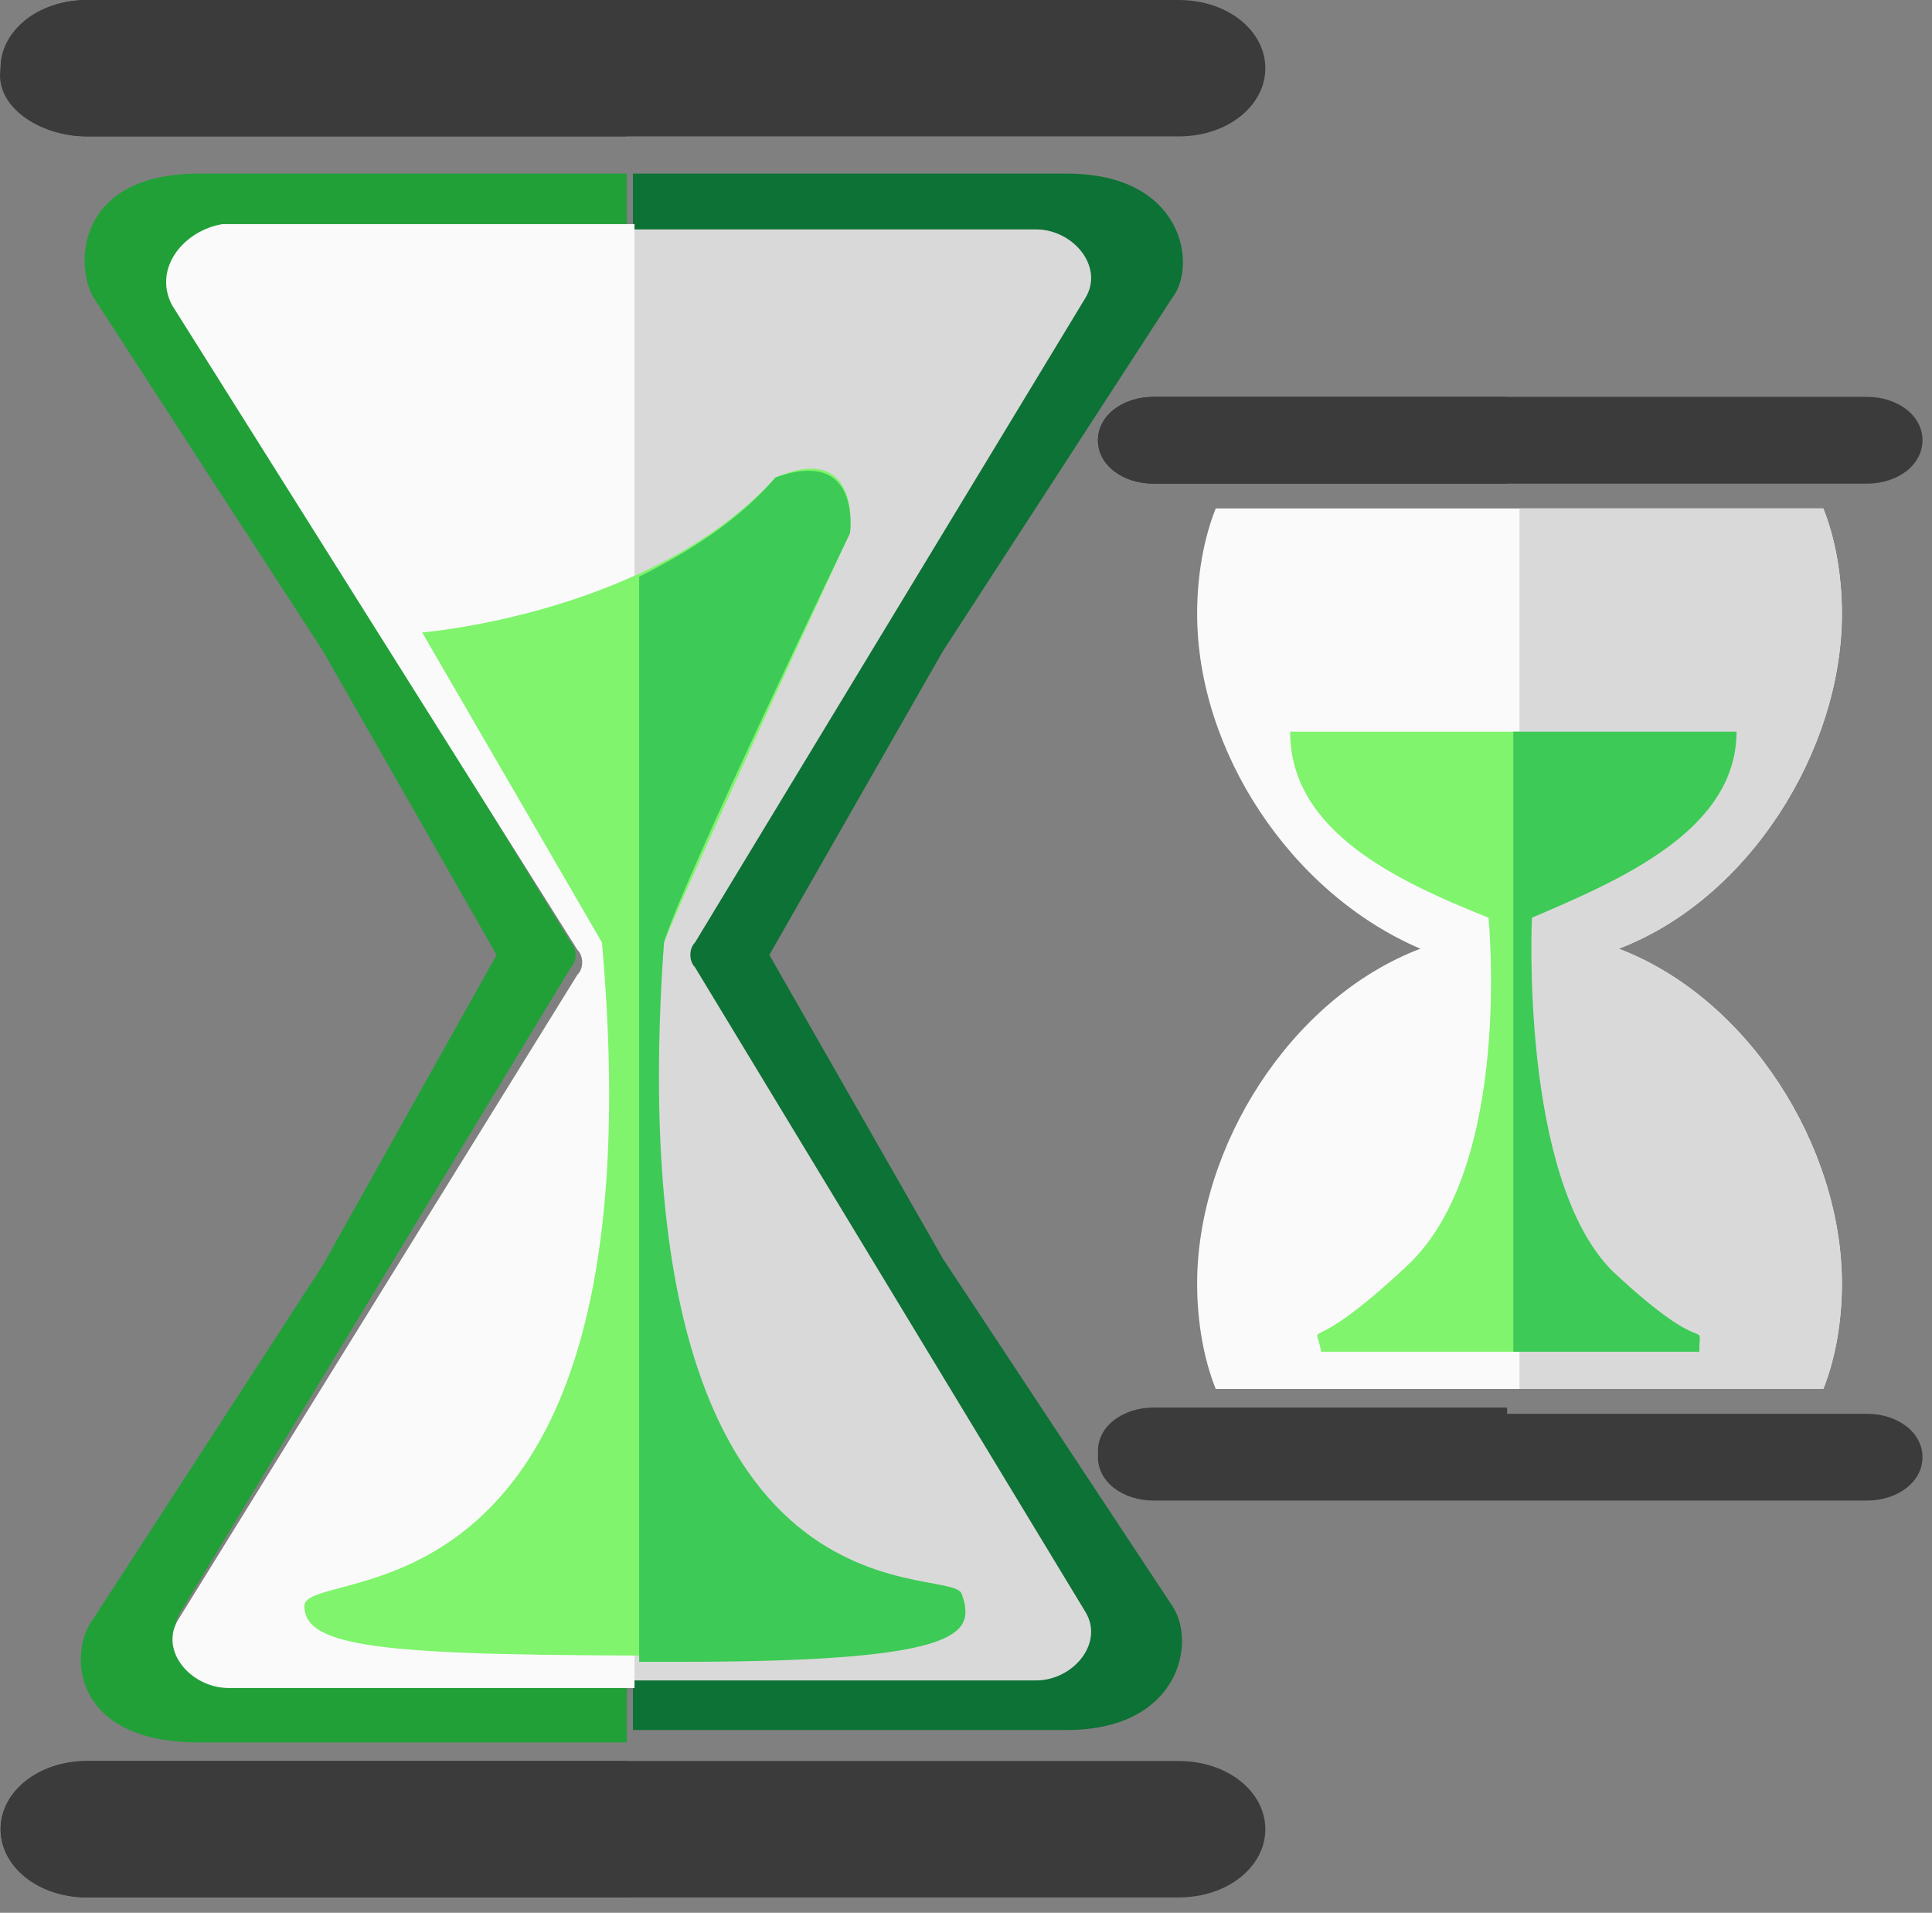
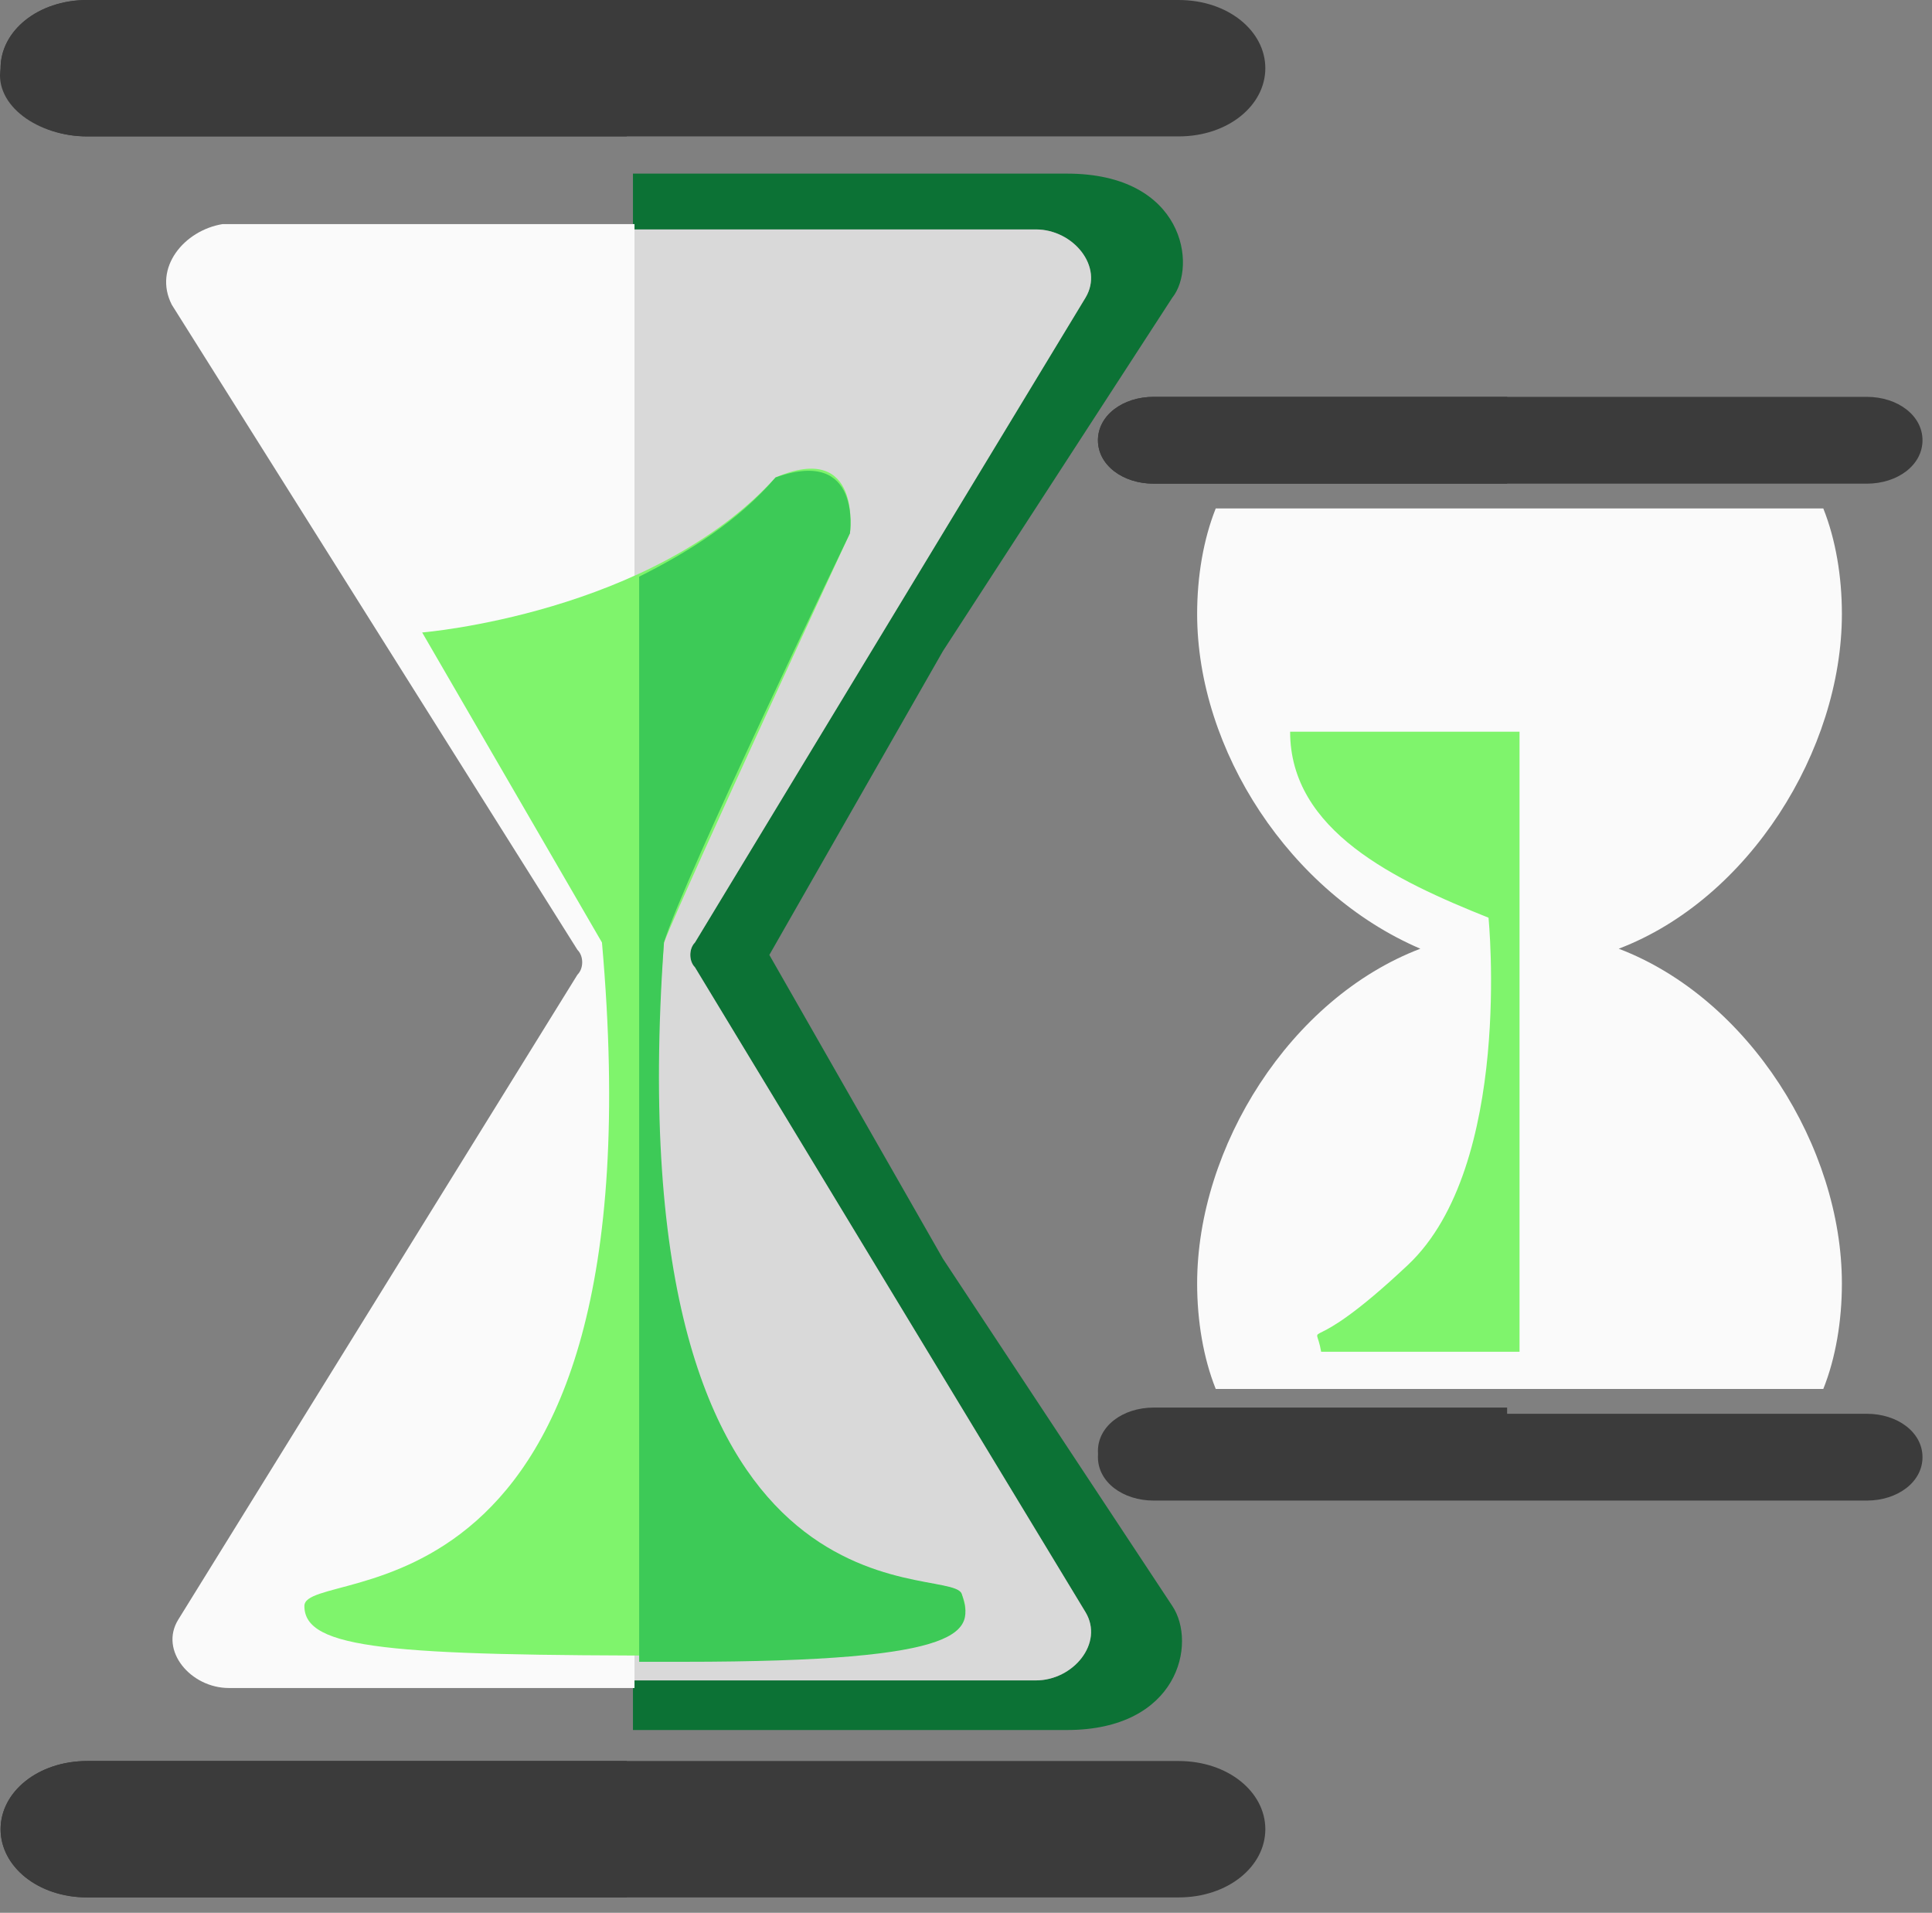
<svg xmlns="http://www.w3.org/2000/svg" width="99" height="98" viewBox="0 0 99 98" fill="none">
  <rect x="0" y="0" width="99" height="98" fill="#808080" stroke="none" />
  <path d="M82.947 48.606C89.618 46.065 94.383 38.44 94.383 31.451C94.383 29.545 94.066 27.639 93.43 26.05H62.297C61.662 27.639 61.344 29.545 61.344 31.451C61.344 38.44 66.109 45.747 72.781 48.606C66.109 51.148 61.344 58.772 61.344 65.761C61.344 67.667 61.662 69.573 62.297 71.162H93.43C94.066 69.573 94.383 67.667 94.383 65.761C94.383 58.772 89.618 51.148 82.947 48.606Z" fill="#FAFAFA" />
  <path d="M59.12 24.78H77.228H95.654C97.242 24.78 98.513 23.827 98.513 22.556C98.513 21.285 97.242 20.332 95.654 20.332H77.228H59.12C57.531 20.332 56.261 21.285 56.261 22.556C56.261 23.827 57.531 24.78 59.12 24.78Z" fill="#3B3B3B" />
  <path d="M59.12 20.332C57.531 20.332 56.261 21.285 56.261 22.556C56.261 23.827 57.531 24.78 59.12 24.78H77.228V20.332H59.12Z" fill="#3B3B3B" />
  <path d="M59.12 76.88H77.228H95.654C97.242 76.88 98.513 75.927 98.513 74.656C98.513 73.385 97.242 72.433 95.654 72.433H77.228H59.12C57.531 72.433 56.261 73.385 56.261 74.656C56.261 75.927 57.531 76.88 59.12 76.88Z" fill="#3B3B3B" />
  <path d="M59.12 72.115C57.531 72.115 56.261 73.068 56.261 74.339C56.261 75.609 57.531 76.562 59.12 76.562H77.228V72.115H59.12Z" fill="#3B3B3B" />
-   <path d="M82.946 48.606C89.618 46.065 94.383 38.44 94.383 31.451C94.383 29.545 94.065 27.639 93.43 26.05H77.863V71.162H93.43C94.065 69.573 94.383 67.667 94.383 65.761C94.383 58.772 89.618 51.148 82.946 48.606Z" fill="#D9D9D9" />
  <path d="M66.109 37.487C66.109 42.57 71.51 45.111 76.275 47.018C76.275 47.018 77.546 59.725 72.145 64.808C66.745 69.891 67.38 67.35 67.698 69.256H77.864V37.487H66.109Z" fill="#7FF46C" />
-   <path d="M82.629 65.126C77.864 60.36 78.499 47.018 78.499 47.018C82.946 45.111 88.983 42.57 88.983 37.487H77.546V69.256H87.077C87.077 67.35 87.712 69.891 82.629 65.126Z" fill="#3DCA57" />
  <path d="M48.318 64.49L39.423 48.924L48.318 33.357L60.073 15.249C61.344 13.661 60.708 8.895 54.672 8.895H32.434V11.755H53.084C54.99 11.755 56.578 13.661 55.625 15.249L35.611 48.288C35.293 48.606 35.293 49.242 35.611 49.559L55.625 82.598C56.578 84.187 54.99 86.093 53.084 86.093H32.434V88.635H54.672C60.39 88.635 61.344 84.187 60.073 82.281L48.318 64.49Z" fill="#0C7235" />
-   <path d="M11.784 86.093C9.878 86.093 8.29 84.187 9.243 82.599L29.257 49.559C29.574 49.242 29.574 48.606 29.257 48.288L8.925 15.249C7.972 13.661 9.56 11.755 11.466 11.755H32.116V8.895H10.196C3.842 8.895 3.842 13.661 4.795 15.249L16.549 33.357L25.445 48.924L16.549 64.808L4.795 82.916C3.524 84.505 3.524 89.27 10.196 89.27H32.116V86.093H11.784Z" fill="#21A038" />
  <path d="M32.434 86.093H53.084C54.99 86.093 56.578 84.187 55.625 82.599L35.611 49.559C35.293 49.242 35.293 48.606 35.611 48.288L55.625 15.249C56.578 13.661 54.99 11.755 53.084 11.755H32.434V86.093Z" fill="#D9D9D9" />
  <path d="M8.804 15.614L29.59 48.665C29.915 48.983 29.915 49.618 29.59 49.936L9.129 82.987C8.155 84.576 9.779 86.483 11.727 86.483H32.513V11.482H11.402C9.454 11.8 7.83 13.707 8.804 15.614Z" fill="#FAFAFA" />
  <path d="M4.478 6.989H32.117H60.391C62.932 6.989 64.838 5.401 64.838 3.495C64.838 1.588 62.932 0 60.391 0H32.117H4.478C1.937 0 0.03 1.588 0.03 3.495C-0.287 5.401 1.937 6.989 4.478 6.989Z" fill="#3B3B3B" />
  <path d="M60.391 90.223H32.117H4.478C1.937 90.223 0.03 91.811 0.03 93.717C0.03 95.624 1.937 97.212 4.478 97.212H32.117H60.391C62.932 97.212 64.838 95.624 64.838 93.717C64.838 91.811 62.932 90.223 60.391 90.223Z" fill="#3B3B3B" />
  <path d="M4.478 0C1.937 0 0.03 1.588 0.03 3.495C0.03 5.401 1.937 6.989 4.478 6.989H32.117V0H4.478Z" fill="#3B3B3B" />
  <path d="M4.478 90.223C1.937 90.223 0.031 91.811 0.031 93.717C0.031 95.624 1.937 97.212 4.478 97.212H32.117V90.223H4.478Z" fill="#3B3B3B" />
  <path d="M30.846 48.288L21.633 32.404C21.633 32.404 33.388 31.451 39.741 24.462C44.189 22.556 43.553 27.321 43.553 27.321C43.553 27.321 35.294 45.111 34.023 48.288C31.164 84.187 48.319 80.057 49.272 81.645C49.907 83.234 49.907 84.822 34.976 84.822C20.045 84.822 15.597 84.504 15.597 82.281C15.597 80.057 34.023 84.187 30.846 48.288Z" fill="#7FF46C" />
  <path d="M49.272 81.645C48.636 80.057 31.481 84.187 34.023 48.288C34.976 45.111 43.553 27.321 43.553 27.321C43.553 27.321 44.189 22.873 39.741 24.462C37.835 26.686 35.293 28.274 32.752 29.545V85.14C33.387 85.14 34.341 85.14 34.976 85.14C49.907 85.14 49.907 83.552 49.272 81.645Z" fill="#3DCA57" />
</svg>